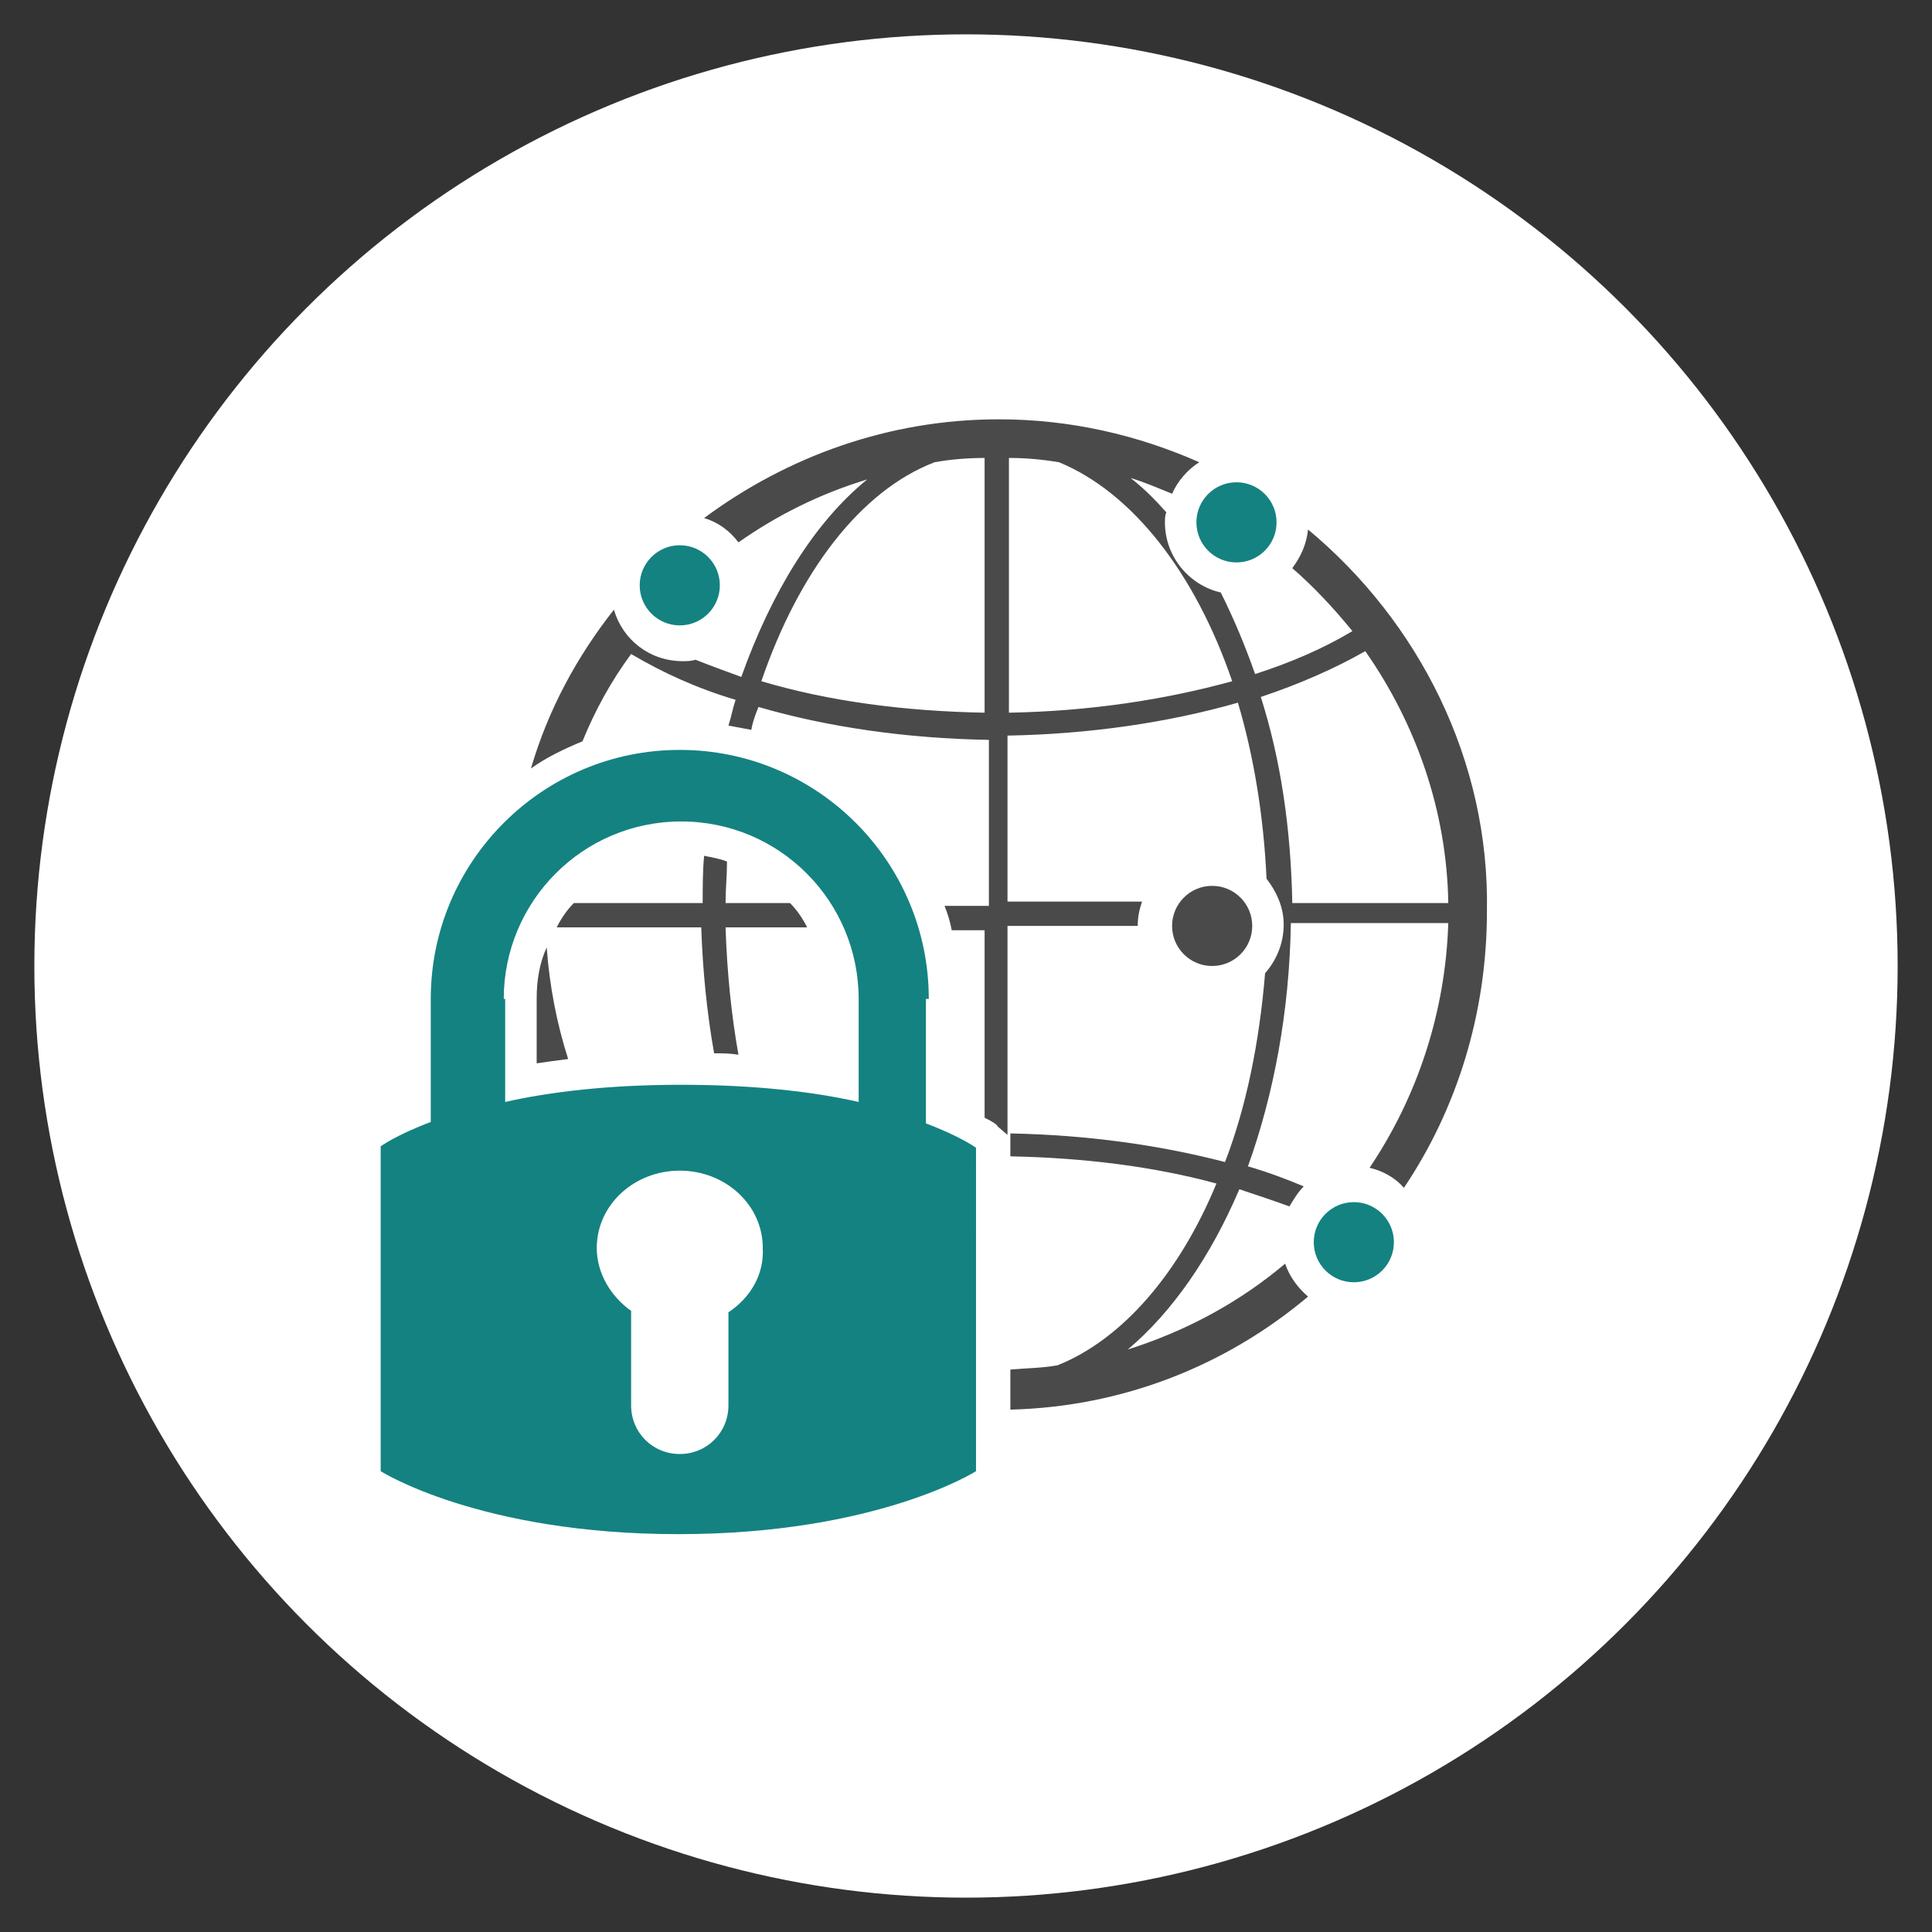
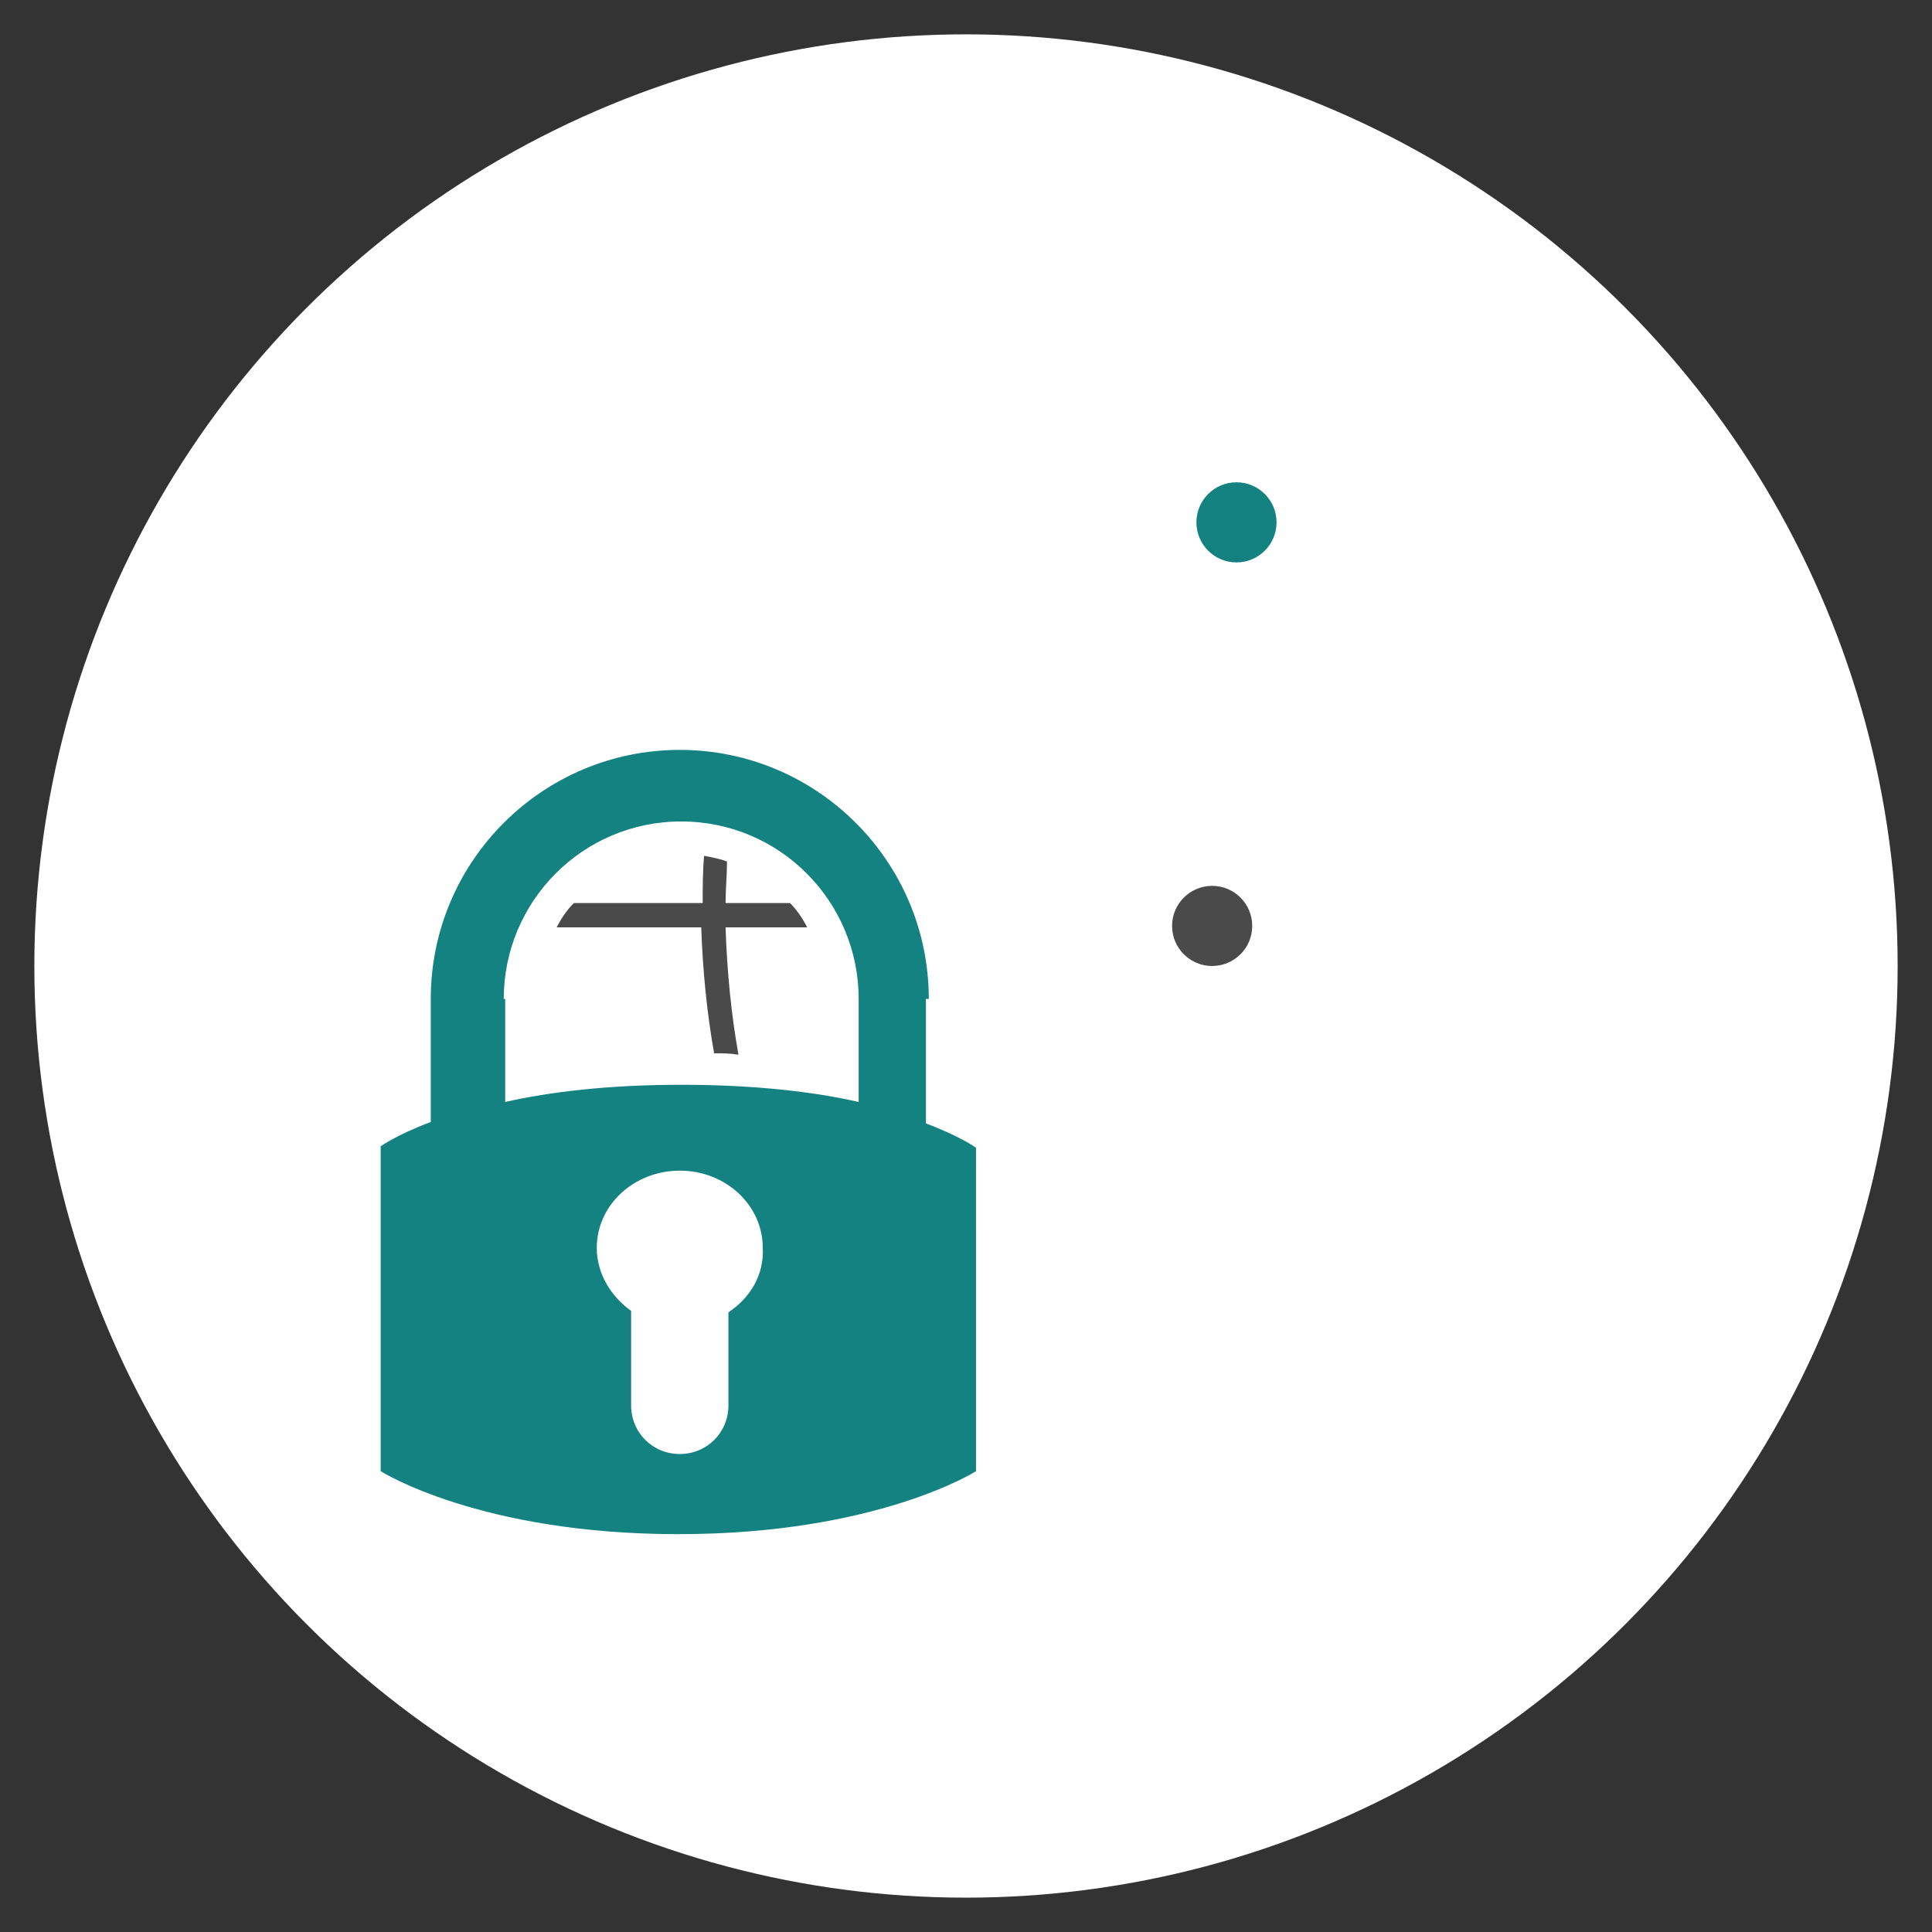
<svg xmlns="http://www.w3.org/2000/svg" version="1.1" id="圖層_1" x="0px" y="0px" viewBox="0 0 135 135" style="enable-background:new 0 0 135 135;" xml:space="preserve">
  <rect x="0" y="0" width="135" height="135" fill="#333333" stroke="none" />
  <style type="text/css">
	.st0{fill:#FFFFFF;}
	.st1{fill:#148281;}
	.st2{fill:#4A4A4A;}
</style>
  <g>
    <g id="Layer_2_10_">
      <circle class="st0" cx="67.5" cy="67.5" r="65.1" />
    </g>
    <g>
      <path class="st1" d="M64.9,69.8c0-9.6-7.8-17.4-17.4-17.4s-17.4,7.8-17.4,17.4v8.6c-2.4,0.9-3.5,1.7-3.5,1.7v22.7    c0,0,6.9,4.4,20.8,4.4s20.8-4.4,20.8-4.4V80.2c0,0-1.1-0.8-3.5-1.7V69.8z M35.2,69.8c0-6.8,5.5-12.4,12.4-12.4S60,63,60,69.8V77    c-3.1-0.7-7.2-1.2-12.4-1.2c-5.1,0-9.2,0.5-12.3,1.2V69.8z M50.9,91.7v6.5c0,1.9-1.5,3.4-3.4,3.4c-1.9,0-3.4-1.5-3.4-3.4v-6.6    c-1.4-1-2.4-2.6-2.4-4.4c0-3,2.6-5.4,5.8-5.4c3.2,0,5.8,2.4,5.8,5.4C53.4,89.1,52.4,90.7,50.9,91.7z" />
-       <path class="st2" d="M37.5,69.8v4.5c0.7-0.1,1.4-0.2,2.2-0.3c-0.8-2.5-1.3-5.1-1.5-7.8C37.7,67.3,37.5,68.5,37.5,69.8z" />
      <path class="st2" d="M49.9,73.6c0.6,0,1.1,0,1.7,0.1c-0.5-2.8-0.8-5.8-0.9-8.9h5.7c-0.3-0.6-0.7-1.2-1.2-1.7h-4.5    c0-1,0.1-1.9,0.1-2.9c-0.5-0.2-1.1-0.3-1.6-0.4c-0.1,1.1-0.1,2.2-0.1,3.3h-9c-0.5,0.5-0.9,1.1-1.2,1.7H49    C49.1,67.8,49.4,70.8,49.9,73.6z" />
-       <path class="st2" d="M91.4,37c-0.1,1-0.5,1.9-1.1,2.7c1.5,1.3,2.9,2.8,4.2,4.4c-2,1.2-4.3,2.2-6.8,3c-0.7-2-1.5-3.9-2.4-5.7    c-2.2-0.5-3.9-2.5-3.9-4.9c0-0.2,0-0.5,0.1-0.7c-0.8-0.9-1.6-1.7-2.5-2.4c1,0.3,1.9,0.7,2.9,1.1c0.4-0.9,1.1-1.7,1.9-2.2    c-4.3-1.9-9-3-14-3c-7.7,0-14.8,2.6-20.6,6.9c1,0.3,1.8,0.9,2.4,1.7c2.7-1.9,5.7-3.4,9-4.4c-3.7,3-6.7,7.9-8.8,13.8    c-1.1-0.4-2.2-0.8-3.2-1.2c-0.3,0.1-0.6,0.1-0.9,0.1c-2.3,0-4.2-1.5-4.8-3.6c-2.6,3.3-4.6,7-5.8,11.1c1.1-0.8,2.4-1.4,3.6-1.9    c0.9-2.2,2-4.2,3.4-6.1c2.2,1.3,4.6,2.4,7.3,3.2c-0.2,0.6-0.3,1.2-0.5,1.8c0.5,0.1,1.1,0.2,1.6,0.3c0.1-0.6,0.3-1.1,0.5-1.6    c4.8,1.4,10.3,2.2,16.1,2.3v11.6H66c0.2,0.5,0.4,1.1,0.5,1.7h2.3v13.1c0.6,0.3,0.9,0.5,0.9,0.6l0.7,0.6V64.7h9.1    c0-0.6,0.1-1.1,0.3-1.7h-9.4V51.4c5.7-0.1,11.2-0.9,16.1-2.3c1.1,3.7,1.8,7.9,2,12.3c0.7,0.9,1.2,2,1.2,3.2c0,1.3-0.5,2.5-1.3,3.4    c-0.4,4.8-1.3,9.3-2.8,13.2c-4.6-1.2-9.7-1.9-15-2v0.9v0.7c5.1,0.1,10,0.7,14.4,1.9c-2.6,6.3-6.6,10.9-11.1,12.7    c-1.1,0.2-2.2,0.2-3.3,0.3v2.8c7.9-0.2,15.1-3.1,20.8-7.9c-0.7-0.6-1.3-1.4-1.6-2.3c-3.2,2.7-6.9,4.7-11,6    c3.1-2.6,5.8-6.5,7.8-11.2c1.2,0.4,2.4,0.8,3.5,1.2c0.3-0.5,0.6-1,1-1.4c-1.2-0.5-2.5-1-3.9-1.4c1.8-5,2.9-10.8,3-17h11    c-0.2,6.3-2.2,12.2-5.5,17.1c0.9,0.2,1.8,0.7,2.4,1.4c3.7-5.5,5.8-12.2,5.8-19.3C104.1,53.1,99.1,43.4,91.4,37z M68.8,49.8    c-5.6-0.1-10.9-0.8-15.6-2.2c2.6-7.6,6.9-13.3,12.1-15.3c1.1-0.2,2.3-0.3,3.5-0.3V49.8z M70.5,49.8V32c1.2,0,2.3,0.1,3.5,0.3    c5.1,2.1,9.5,7.7,12.1,15.3C81.4,48.9,76.1,49.7,70.5,49.8z M90.3,63.1c-0.1-5.2-0.8-10-2.2-14.4c2.7-0.9,5.2-2,7.3-3.2    c3.5,5,5.7,11.1,5.8,17.6H90.3z" />
-       <circle class="st1" cx="47.5" cy="40.9" r="2.8" />
      <circle class="st1" cx="86.4" cy="36.5" r="2.8" />
      <circle class="st2" cx="84.7" cy="64.7" r="2.8" />
-       <circle class="st1" cx="94.6" cy="86.8" r="2.8" />
    </g>
  </g>
</svg>